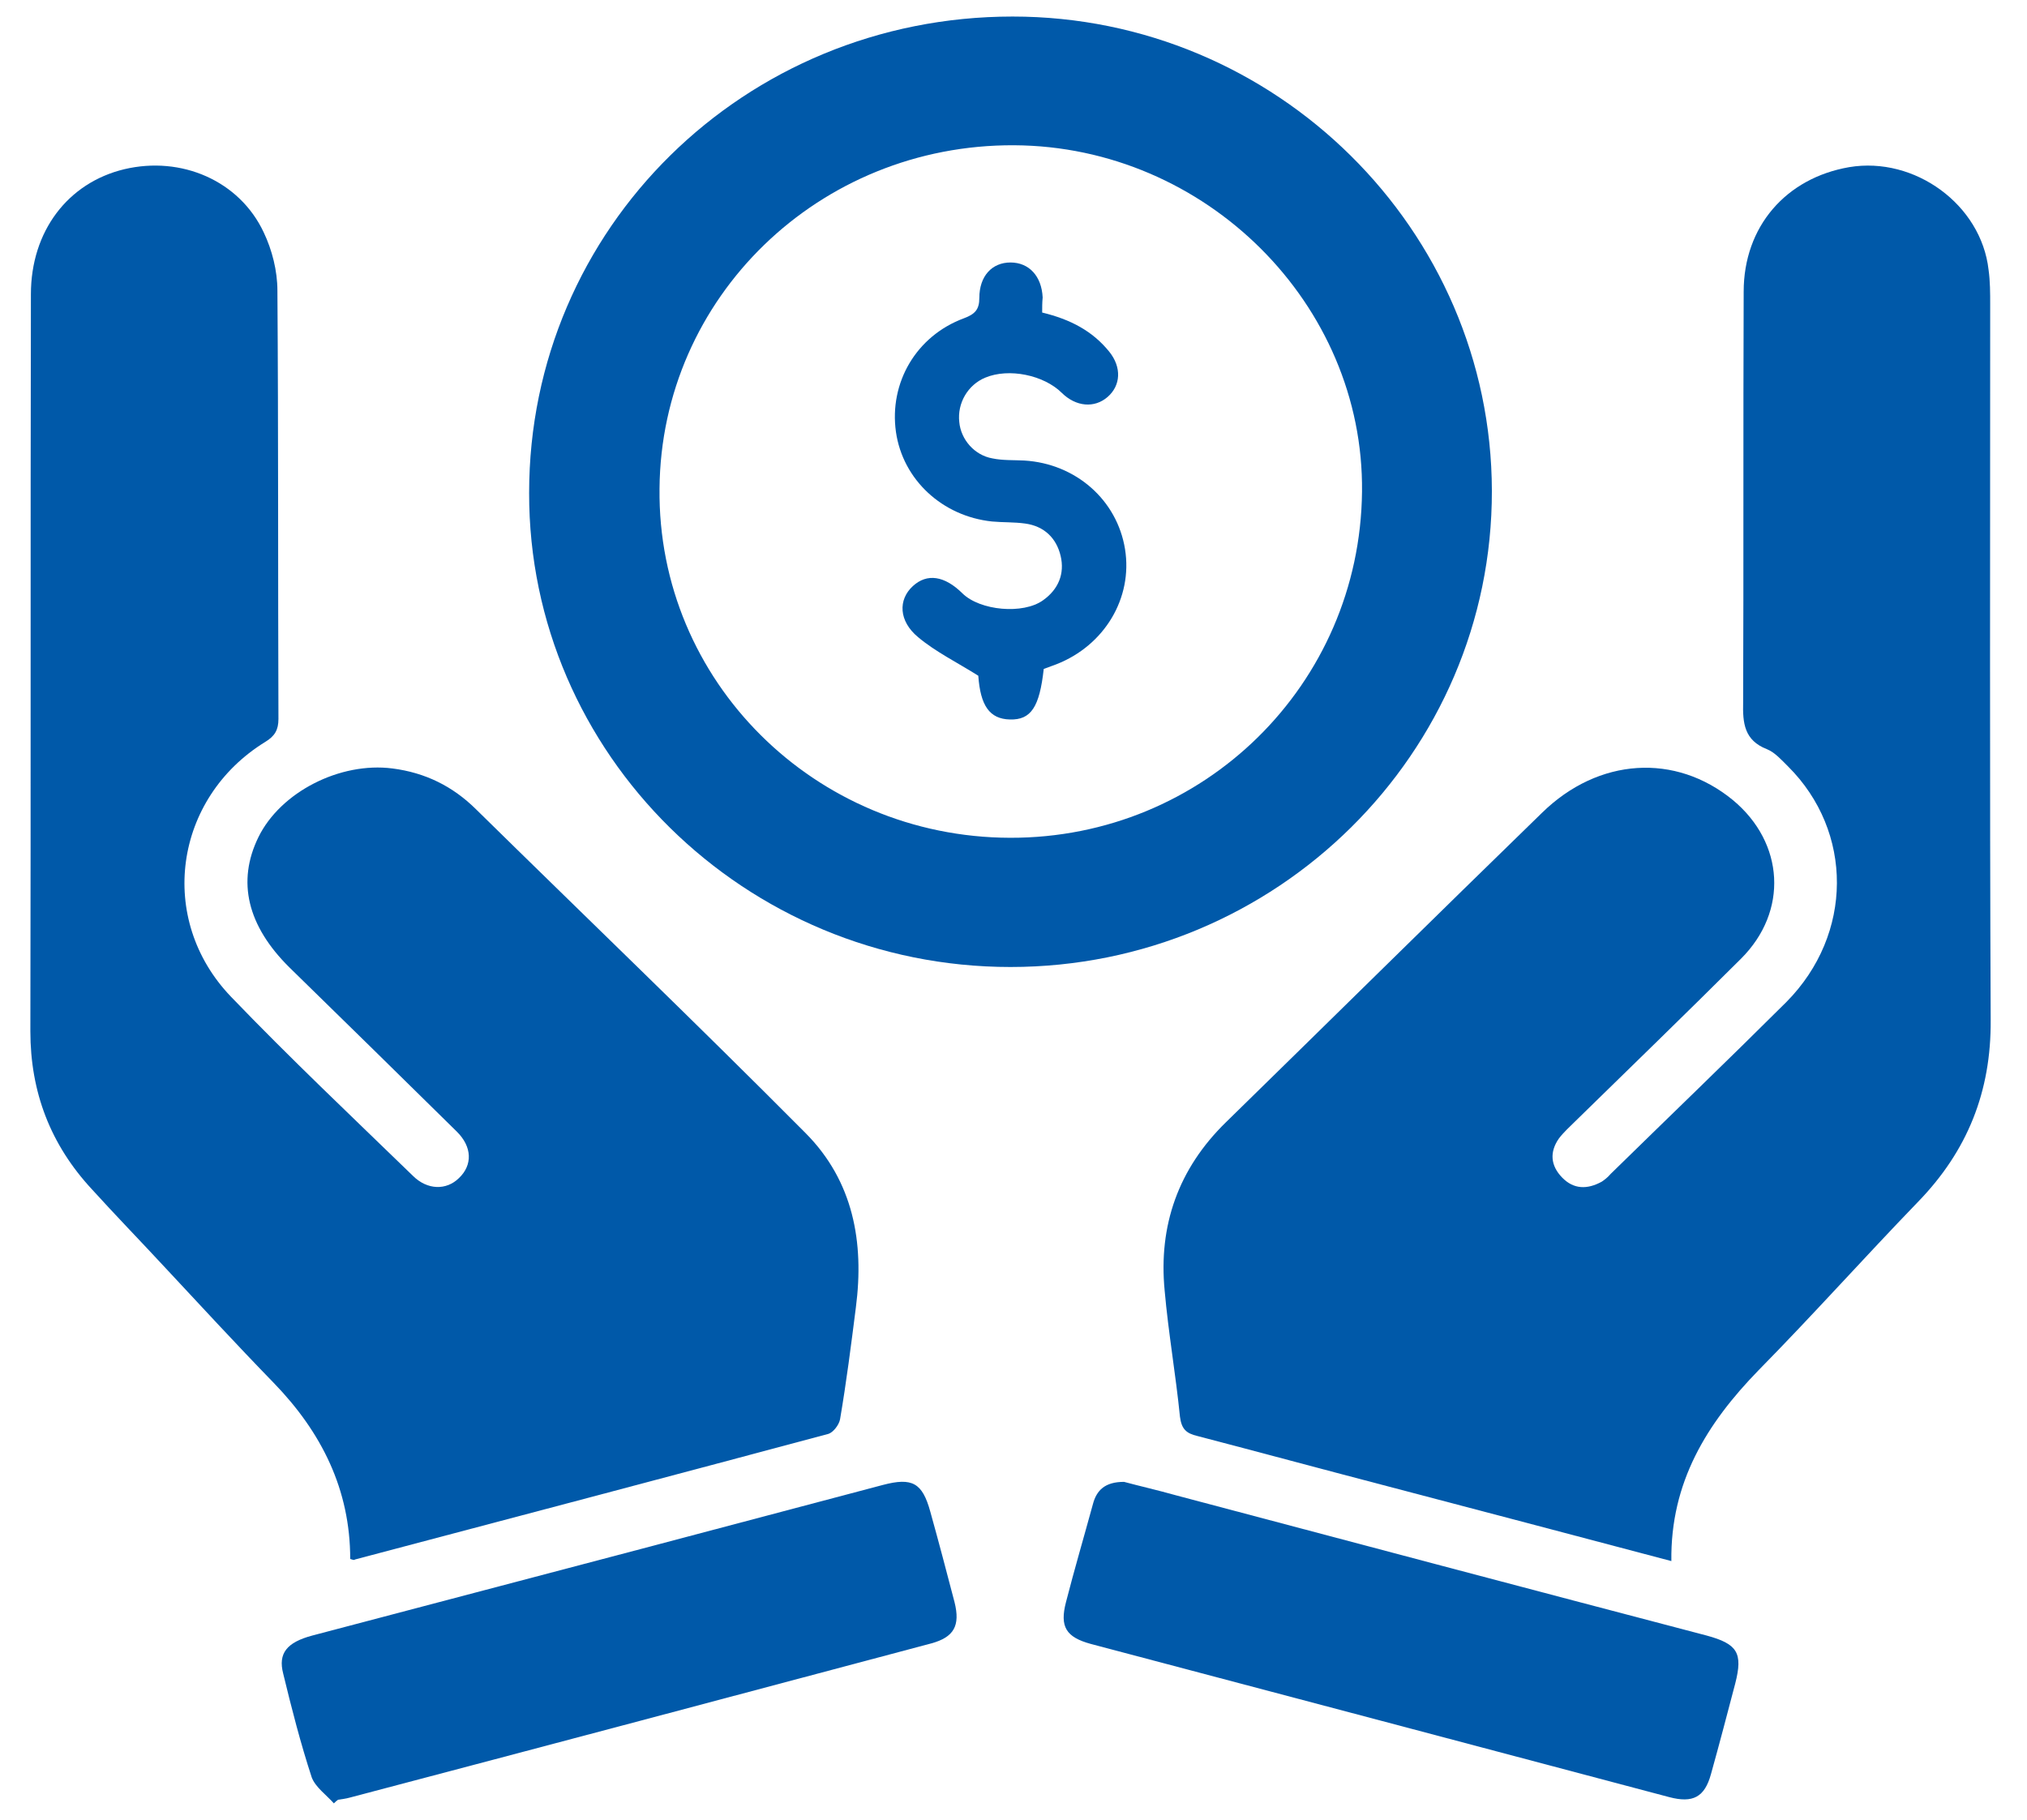
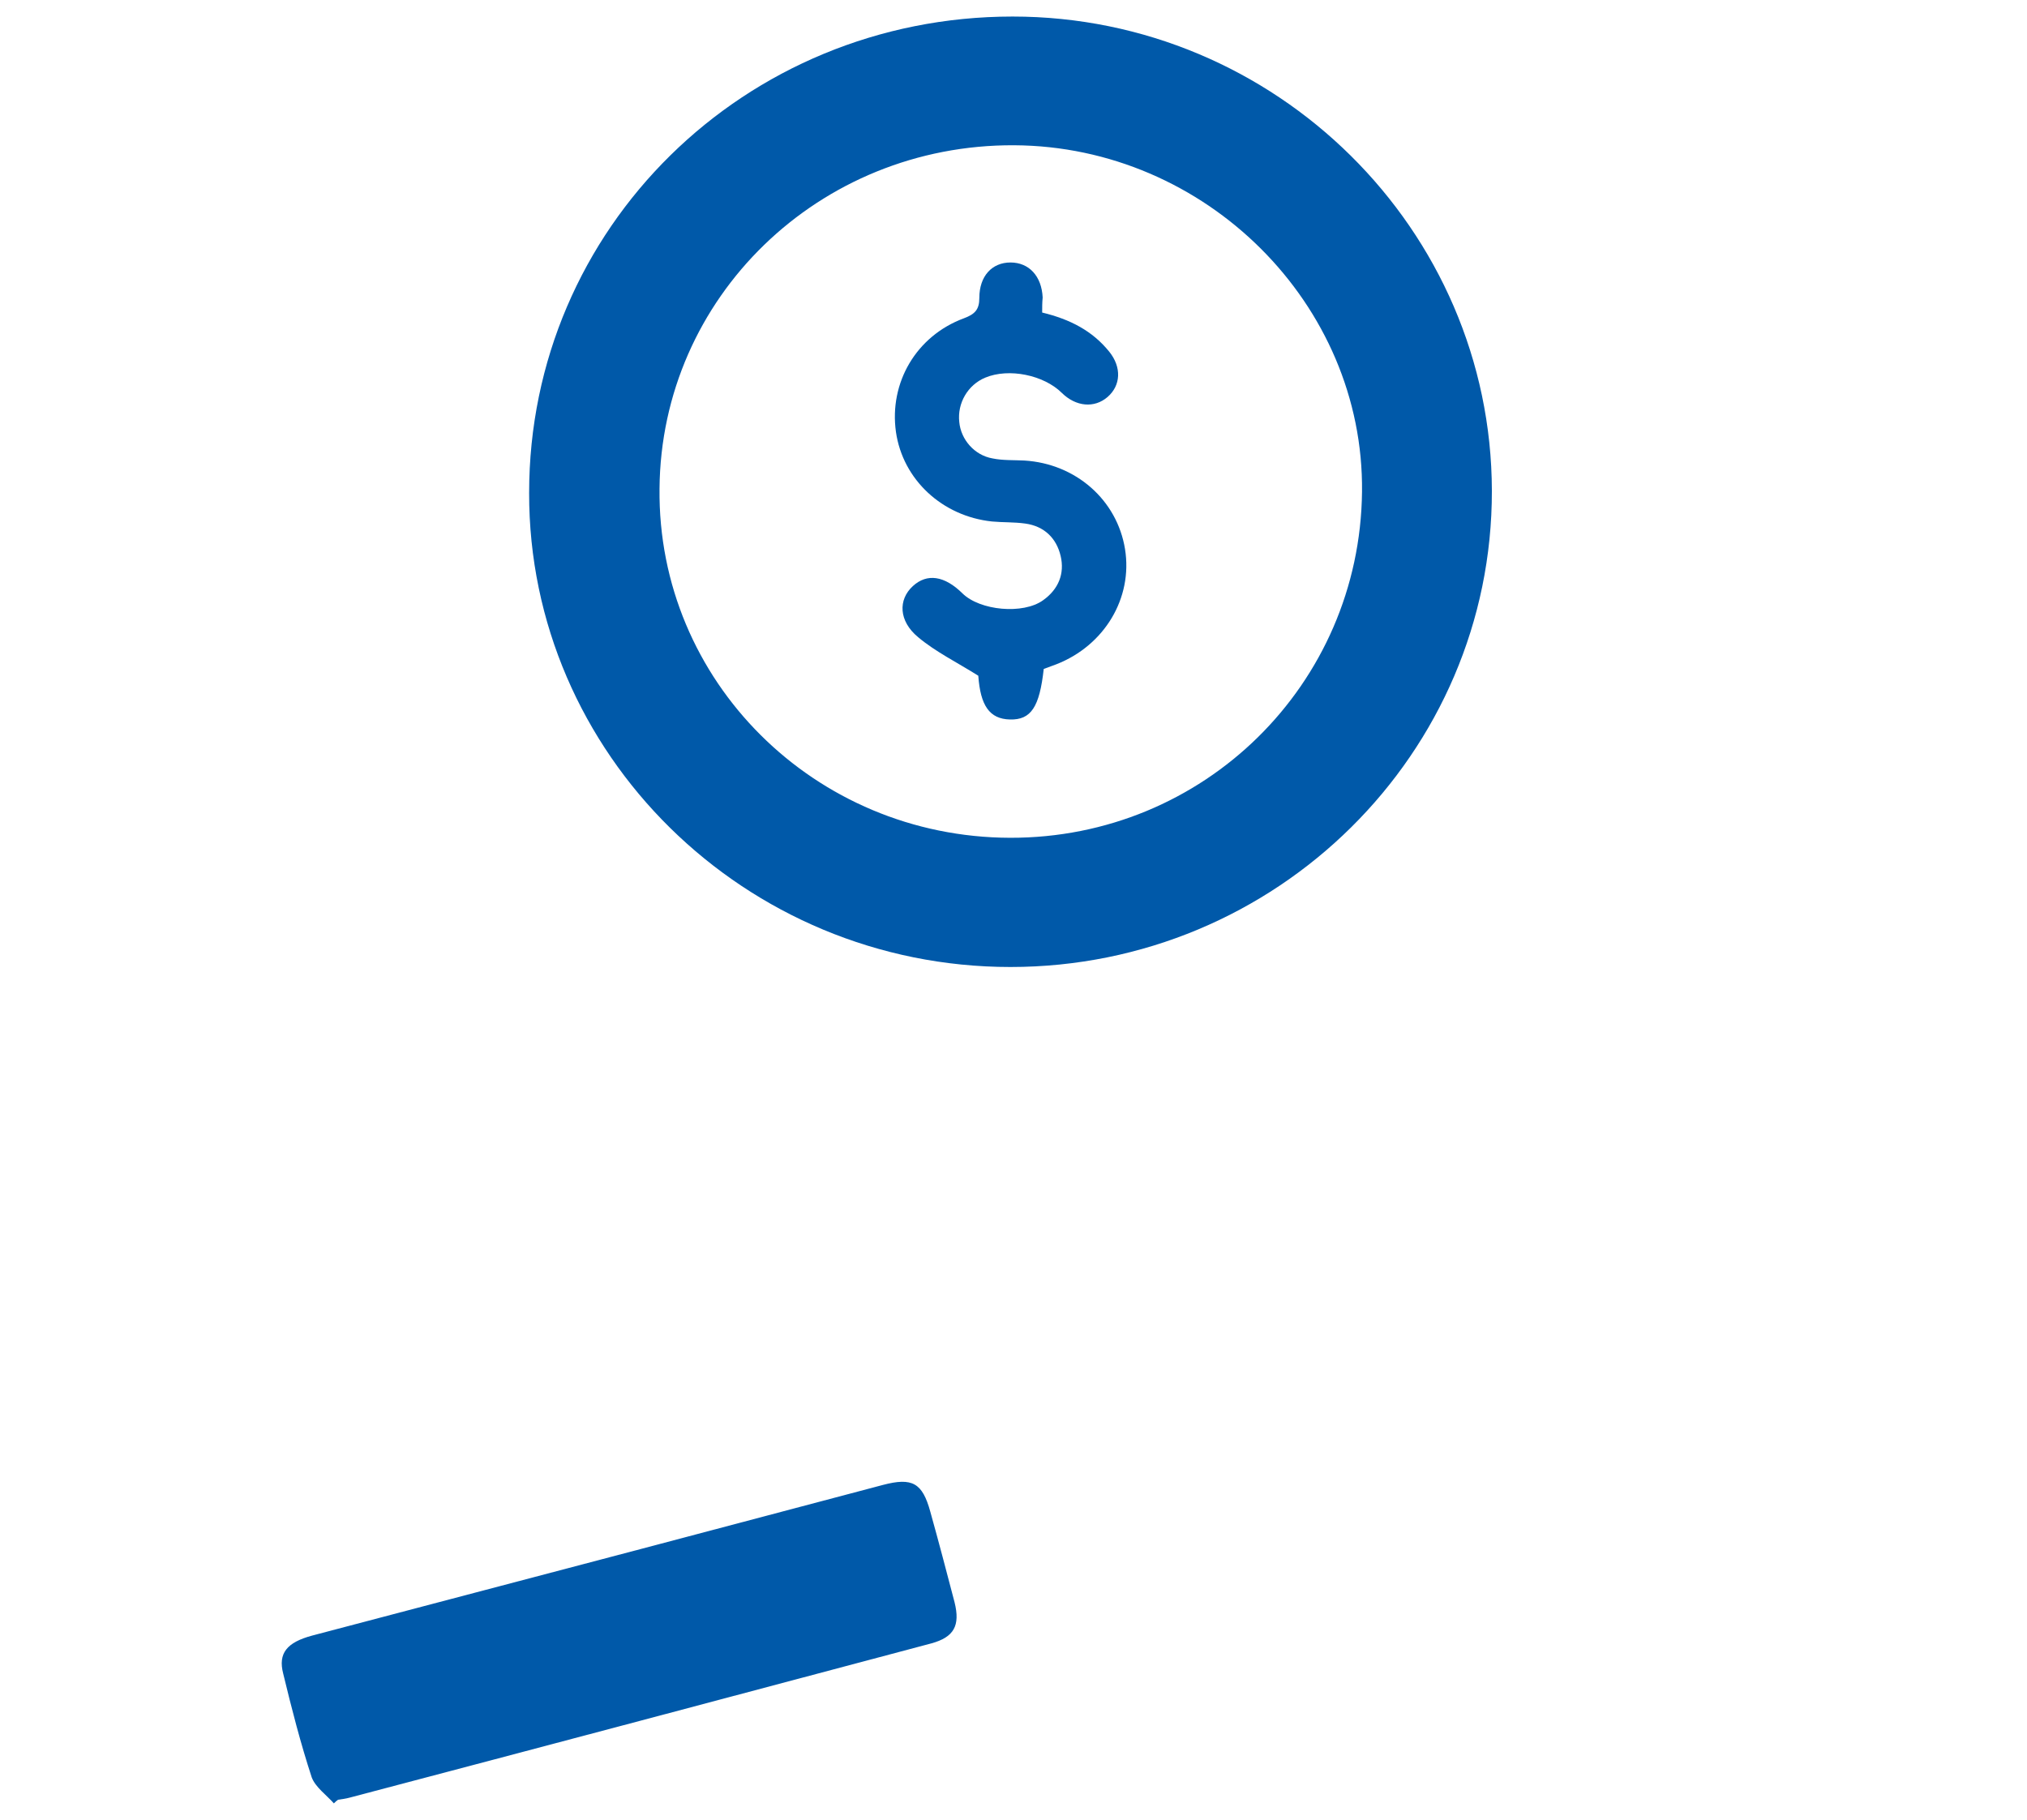
<svg xmlns="http://www.w3.org/2000/svg" width="49" height="44" viewBox="0 0 49 44" fill="none">
  <g clip-path="url(#clip0_95_2068)">
-     <path d="M8.466 37.691C8.466 36.016 7.777 34.63 6.616 33.433C5.698 32.488 4.805 31.518 3.911 30.56C3.35 29.956 2.776 29.364 2.227 28.759C1.219 27.675 0.734 26.403 0.734 24.929C0.747 18.995 0.734 13.049 0.747 7.115C0.747 5.59 1.64 4.419 3.005 4.091C4.383 3.764 5.787 4.368 6.374 5.616C6.578 6.044 6.706 6.548 6.706 7.027C6.731 10.479 6.718 13.931 6.731 17.383C6.731 17.647 6.642 17.798 6.412 17.937C4.205 19.297 3.784 22.22 5.583 24.097C7.012 25.584 8.505 26.995 9.985 28.431C10.329 28.771 10.789 28.784 11.095 28.482C11.427 28.167 11.414 27.726 11.044 27.36C9.704 26.038 8.352 24.715 6.999 23.392C5.978 22.384 5.723 21.313 6.246 20.242C6.782 19.146 8.224 18.416 9.487 18.579C10.278 18.68 10.942 19.008 11.503 19.562C14.157 22.17 16.849 24.753 19.477 27.398C20.626 28.557 20.894 30.031 20.69 31.606C20.575 32.513 20.46 33.42 20.307 34.315C20.281 34.453 20.141 34.63 20.026 34.667C16.211 35.688 12.396 36.696 8.581 37.704C8.556 37.729 8.517 37.704 8.466 37.691Z" fill="#0059A9" />
-     <path d="M40.403 37.742C38.03 37.112 35.721 36.507 33.424 35.902C31.931 35.512 30.438 35.108 28.945 34.718C28.678 34.655 28.563 34.554 28.524 34.252C28.422 33.231 28.244 32.224 28.154 31.203C28.001 29.628 28.486 28.255 29.634 27.134C32.186 24.639 34.725 22.132 37.277 19.65C38.642 18.315 40.505 18.201 41.896 19.348C43.134 20.381 43.236 22.031 42.087 23.178C40.76 24.501 39.421 25.798 38.081 27.108C37.941 27.247 37.8 27.373 37.685 27.524C37.456 27.852 37.481 28.179 37.762 28.469C38.043 28.759 38.374 28.759 38.719 28.57C38.795 28.52 38.872 28.457 38.936 28.381C40.352 26.995 41.781 25.622 43.185 24.224C44.805 22.586 44.805 20.104 43.223 18.529C43.07 18.378 42.904 18.189 42.713 18.113C42.164 17.899 42.126 17.483 42.138 16.979C42.151 13.666 42.138 10.365 42.151 7.052C42.151 5.477 43.172 4.305 44.703 4.041C46.285 3.776 47.893 4.948 48.071 6.523C48.11 6.8 48.11 7.09 48.11 7.367C48.11 13.137 48.097 18.894 48.122 24.664C48.135 26.39 47.561 27.827 46.362 29.061C45.06 30.409 43.823 31.795 42.508 33.131C41.258 34.416 40.378 35.839 40.403 37.742Z" fill="#0059A9" />
    <path d="M36.064 11.864C36.076 18.214 30.858 23.379 24.427 23.379C18.009 23.379 12.778 18.227 12.791 11.915C12.791 5.515 17.997 0.4 24.478 0.4C30.845 0.4 36.051 5.553 36.064 11.864ZM24.415 20.255C29.097 20.268 32.874 16.551 32.925 11.89C32.976 7.354 29.148 3.537 24.517 3.512C19.796 3.487 15.981 7.19 15.943 11.814C15.892 16.463 19.694 20.242 24.415 20.255Z" fill="#0059A9" />
    <path d="M8.071 43.6C7.892 43.398 7.624 43.209 7.535 42.97C7.267 42.151 7.05 41.307 6.846 40.463C6.718 39.971 6.935 39.707 7.547 39.543C10.189 38.85 12.842 38.145 15.484 37.452C17.436 36.935 19.388 36.419 21.34 35.902C22.055 35.713 22.297 35.852 22.488 36.545C22.692 37.275 22.884 38.006 23.075 38.737C23.216 39.304 23.062 39.581 22.514 39.732C17.831 40.979 13.136 42.227 8.453 43.461C8.364 43.486 8.262 43.499 8.173 43.512C8.134 43.537 8.109 43.562 8.071 43.6Z" fill="#0059A9" />
-     <path d="M27.172 35.827C27.542 35.927 27.988 36.028 28.435 36.154C32.709 37.288 36.983 38.422 41.258 39.543C41.998 39.745 42.138 39.959 41.947 40.702C41.755 41.433 41.564 42.164 41.36 42.894C41.207 43.449 40.926 43.6 40.352 43.449C35.695 42.214 31.038 40.979 26.368 39.745C25.768 39.581 25.615 39.329 25.768 38.737C25.972 37.943 26.202 37.162 26.419 36.368C26.508 36.028 26.712 35.827 27.172 35.827Z" fill="#0059A9" />
    <path d="M25.193 7.556C25.869 7.72 26.405 7.997 26.813 8.501C27.119 8.879 27.094 9.32 26.775 9.597C26.456 9.874 26.009 9.836 25.665 9.496C25.231 9.068 24.389 8.891 23.815 9.131C23.394 9.307 23.139 9.748 23.189 10.202C23.228 10.63 23.559 11.008 23.993 11.083C24.236 11.134 24.504 11.121 24.759 11.134C26.009 11.209 27.005 12.091 27.196 13.276C27.387 14.46 26.698 15.606 25.537 16.06C25.435 16.098 25.333 16.135 25.231 16.173C25.129 17.093 24.925 17.408 24.414 17.395C23.917 17.383 23.7 17.055 23.649 16.337C23.126 16.009 22.615 15.758 22.194 15.405C21.722 15.014 21.709 14.498 22.067 14.17C22.411 13.855 22.832 13.918 23.266 14.346C23.687 14.762 24.733 14.863 25.218 14.51C25.588 14.246 25.741 13.868 25.639 13.439C25.537 13.011 25.244 12.721 24.784 12.658C24.516 12.62 24.248 12.633 23.981 12.608C22.781 12.482 21.824 11.6 21.658 10.441C21.492 9.257 22.143 8.123 23.304 7.694C23.572 7.594 23.674 7.48 23.674 7.203C23.674 6.674 23.981 6.346 24.427 6.346C24.874 6.346 25.18 6.674 25.205 7.191C25.193 7.317 25.193 7.43 25.193 7.556Z" fill="#0059A9" />
  </g>
  <defs>
    <clipPath id="clip0_95_2068">
      <rect width="47.4" height="43.2" fill="white" transform="translate(0.734 0.4)" />
    </clipPath>
  </defs>
</svg>